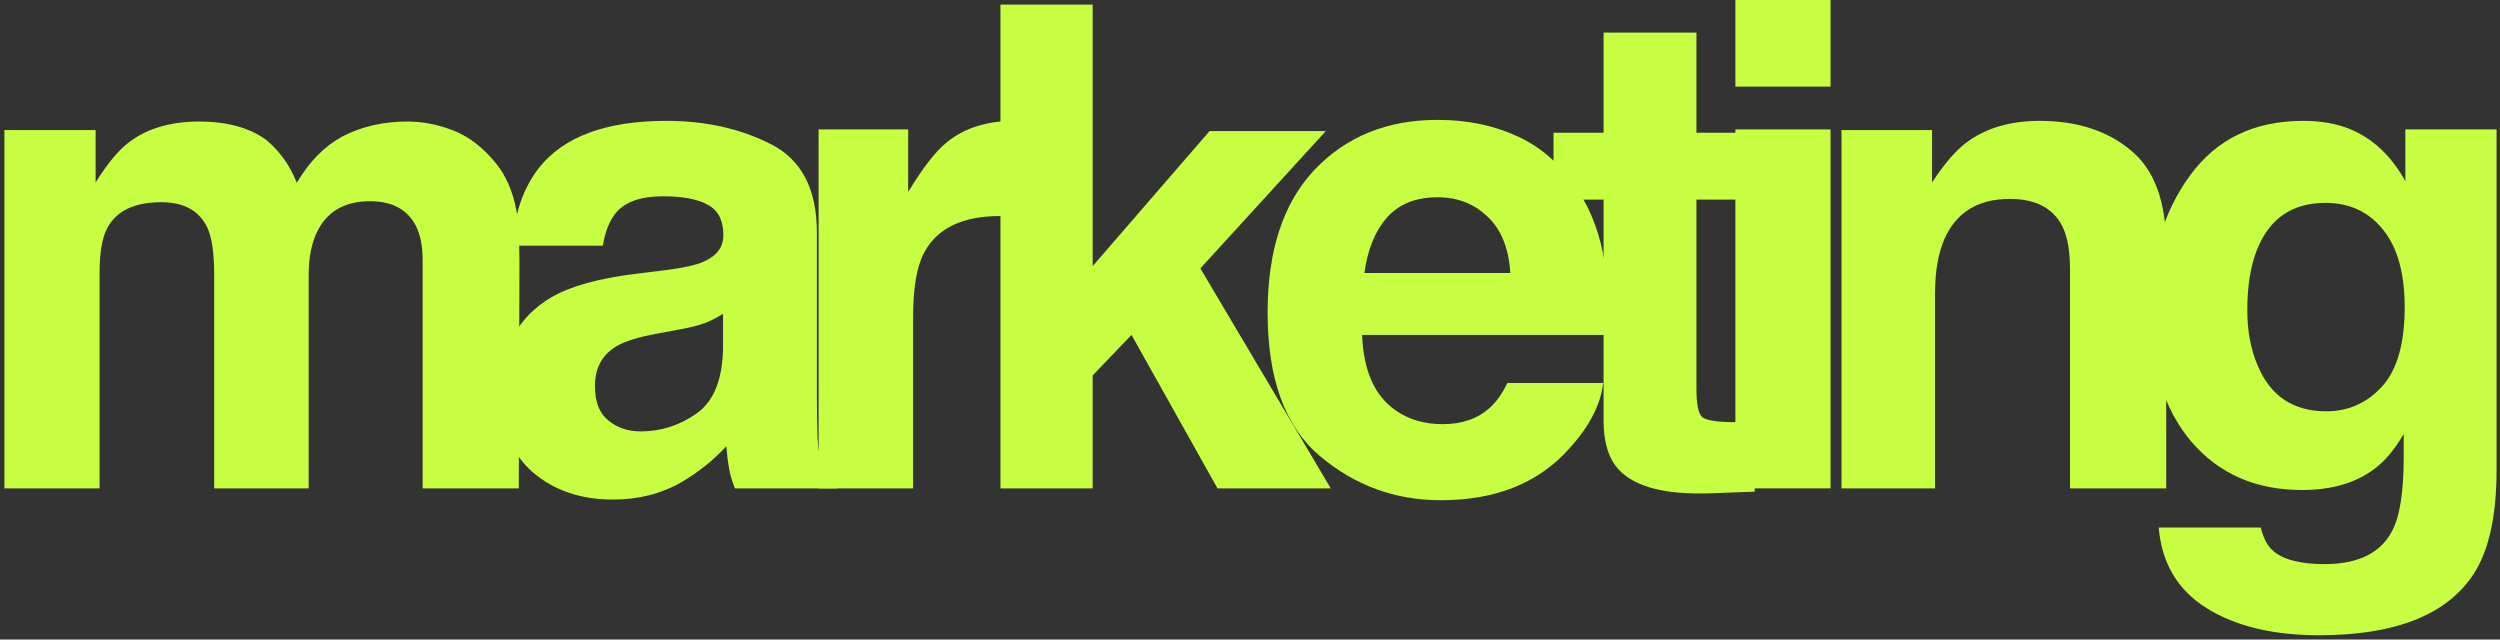
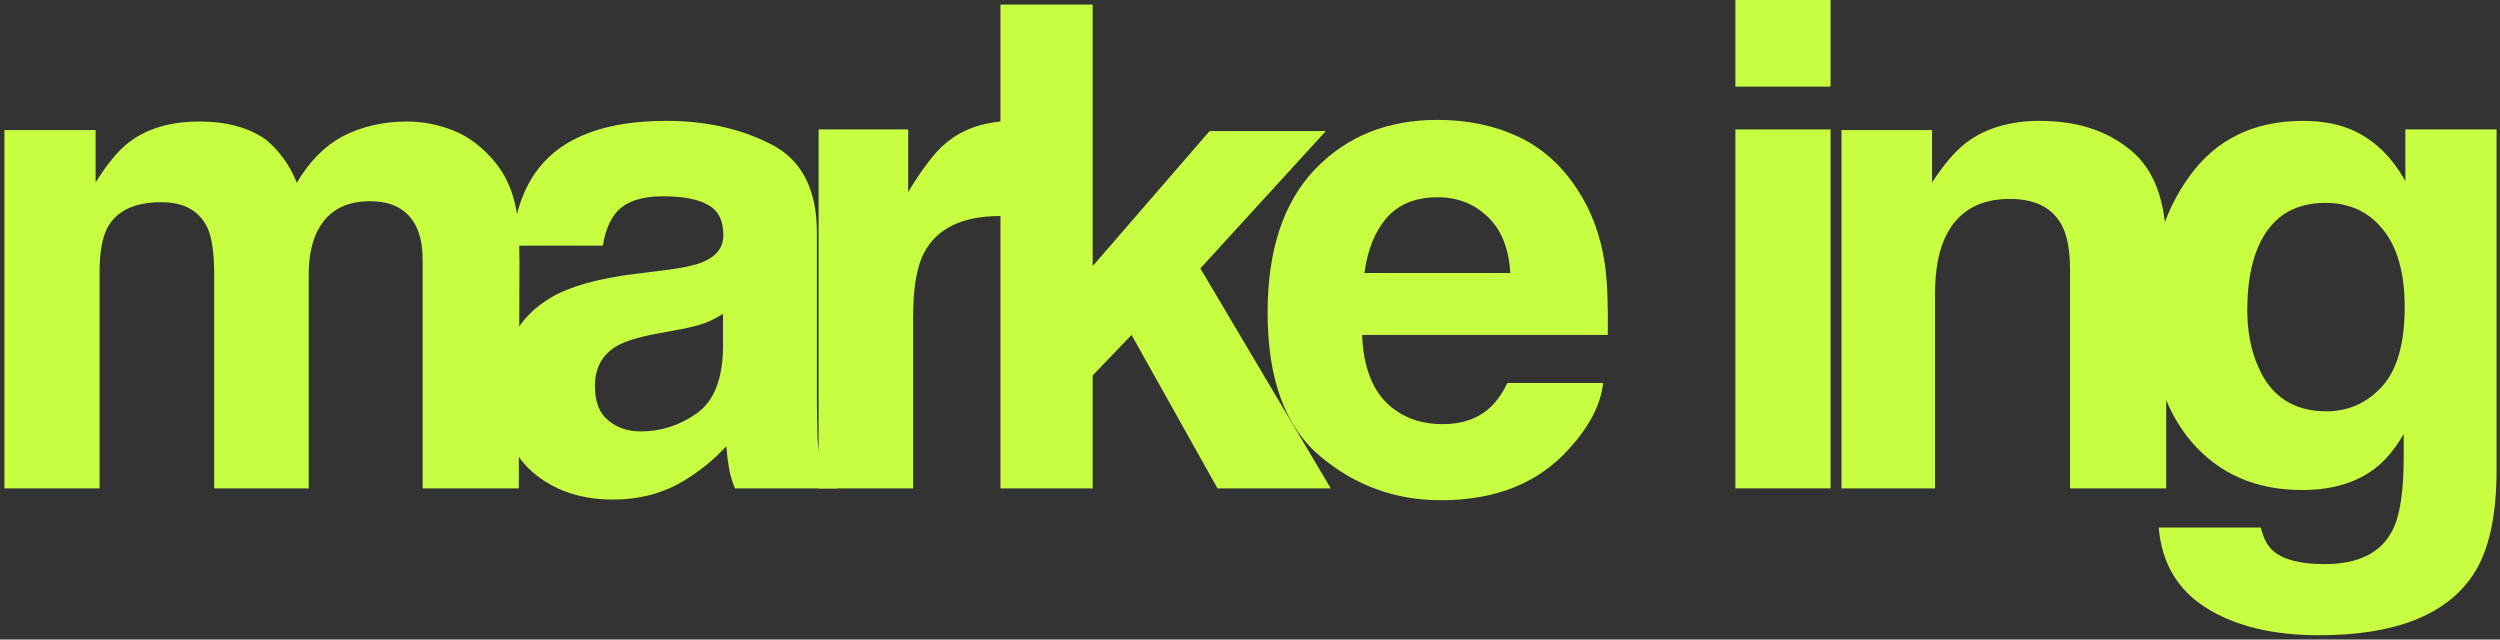
<svg xmlns="http://www.w3.org/2000/svg" width="430" height="110" viewBox="0 0 430 110" fill="none">
  <rect x="0" y="0" width="430" height="110" fill="#333333" stroke="none" />
  <path d="M35.706 39.254C34.346 36.271 31.684 34.779 27.719 34.779C23.113 34.779 20.016 36.271 18.43 39.254C17.562 40.953 17.127 43.483 17.127 46.844V84H0.758V22.375H16.448V31.381C18.449 28.171 20.337 25.887 22.112 24.527C25.246 22.111 29.305 20.902 34.29 20.902C39.01 20.902 42.823 21.941 45.731 24.018C48.072 25.943 49.847 28.417 51.055 31.438C53.17 27.812 55.794 25.15 58.928 23.451C62.251 21.752 65.952 20.902 70.03 20.902C72.749 20.902 75.43 21.431 78.073 22.488C80.716 23.546 83.114 25.396 85.266 28.039C87.003 30.191 88.174 32.835 88.778 35.969C89.155 38.046 89.344 41.085 89.344 45.088L89.231 84H72.692V44.691C72.692 42.35 72.314 40.425 71.559 38.914C70.124 36.044 67.481 34.609 63.629 34.609C59.174 34.609 56.096 36.46 54.397 40.16C53.529 42.124 53.094 44.484 53.094 47.24V84H36.838V47.24C36.838 43.578 36.461 40.915 35.706 39.254Z" fill="#C8FE42" />
  <path d="M92.643 28.945C96.91 23.508 104.235 20.789 114.62 20.789C121.379 20.789 127.383 22.13 132.631 24.811C137.88 27.491 140.504 32.551 140.504 39.99V68.311C140.504 70.274 140.542 72.653 140.618 75.447C140.731 77.562 141.052 78.997 141.58 79.752C142.109 80.507 142.902 81.13 143.959 81.621V84H126.401C125.91 82.754 125.57 81.583 125.381 80.488C125.192 79.393 125.041 78.147 124.928 76.75C122.7 79.167 120.133 81.225 117.225 82.924C113.751 84.925 109.824 85.926 105.444 85.926C99.855 85.926 95.23 84.34 91.567 81.168C87.942 77.958 86.129 73.427 86.129 67.574C86.129 59.984 89.056 54.49 94.909 51.092C98.118 49.242 102.838 47.92 109.069 47.127L114.563 46.447C117.546 46.07 119.679 45.598 120.963 45.031C123.267 44.05 124.418 42.52 124.418 40.443C124.418 37.913 123.531 36.176 121.756 35.232C120.019 34.251 117.452 33.76 114.053 33.76C110.239 33.76 107.539 34.704 105.954 36.592C104.821 37.989 104.066 39.877 103.688 42.256H88.112C88.452 36.856 89.962 32.419 92.643 28.945ZM104.651 72.332C106.161 73.578 108.011 74.201 110.202 74.201C113.676 74.201 116.866 73.182 119.774 71.143C122.719 69.103 124.248 65.384 124.362 59.984V53.98C123.342 54.622 122.304 55.151 121.247 55.566C120.227 55.944 118.811 56.303 116.998 56.643L113.373 57.322C109.975 57.926 107.539 58.663 106.067 59.531C103.575 61.004 102.329 63.288 102.329 66.385C102.329 69.141 103.103 71.124 104.651 72.332Z" fill="#C8FE42" />
  <path d="M172.01 37.158C165.515 37.158 161.154 39.273 158.926 43.502C157.68 45.881 157.057 49.544 157.057 54.49V84H140.801V22.262H156.207V33.023C158.7 28.908 160.871 26.094 162.721 24.584C165.742 22.054 169.669 20.789 174.502 20.789C174.804 20.789 175.05 20.808 175.239 20.846C175.465 20.846 175.937 20.865 176.655 20.902V37.441C175.635 37.328 174.729 37.253 173.936 37.215C173.143 37.177 172.501 37.158 172.01 37.158Z" fill="#C8FE42" />
  <path d="M228.891 84H209.407L194.623 57.605L187.94 64.572V84H172.08V0.795H187.94V45.768L208.047 22.545H228.041L206.461 46.164L228.891 84Z" fill="#C8FE42" />
  <path d="M275.746 65.875C275.331 69.538 273.424 73.257 270.026 77.033C264.739 83.037 257.338 86.039 247.822 86.039C239.968 86.039 233.039 83.509 227.035 78.449C221.031 73.389 218.029 65.158 218.029 53.754C218.029 43.068 220.729 34.874 226.129 29.172C231.567 23.47 238.609 20.619 247.256 20.619C252.391 20.619 257.017 21.582 261.133 23.508C265.249 25.434 268.647 28.473 271.328 32.627C273.745 36.29 275.312 40.538 276.029 45.371C276.445 48.203 276.615 52.281 276.539 57.605H234.285C234.512 63.798 236.457 68.141 240.119 70.633C242.347 72.181 245.028 72.955 248.162 72.955C251.485 72.955 254.185 72.011 256.262 70.123C257.395 69.103 258.395 67.688 259.264 65.875H275.746ZM259.774 46.957C259.509 42.69 258.207 39.462 255.865 37.272C253.562 35.044 250.692 33.93 247.256 33.93C243.518 33.93 240.61 35.1 238.533 37.441C236.494 39.783 235.21 42.954 234.682 46.957H259.774Z" fill="#C8FE42" />
-   <path d="M301.815 72.502V84.566L294.168 84.85C286.54 85.114 281.33 83.792 278.535 80.885C276.723 79.034 275.816 76.184 275.816 72.332V34.326H267.207V22.828H275.816V5.609H291.789V22.828H301.815V34.326H291.789V66.951C291.789 69.481 292.11 71.067 292.752 71.709C293.394 72.313 295.358 72.615 298.643 72.615C299.134 72.615 299.643 72.615 300.172 72.615C300.738 72.578 301.286 72.54 301.815 72.502Z" fill="#C8FE42" />
  <path d="M314.855 22.262V84H298.486V22.262H314.855ZM314.855 0.002V14.898H298.486V0.002H314.855Z" fill="#C8FE42" />
  <path d="M345.682 34.213C340.206 34.213 336.449 36.535 334.41 41.18C333.353 43.634 332.824 46.768 332.824 50.582V84H316.738V22.375H332.314V31.381C334.391 28.209 336.355 25.924 338.205 24.527C341.528 22.035 345.738 20.789 350.836 20.789C357.217 20.789 362.428 22.469 366.469 25.83C370.547 29.153 372.586 34.685 372.586 42.426V84H356.047V46.447C356.047 43.2 355.613 40.708 354.744 38.971C353.158 35.799 350.137 34.213 345.682 34.213Z" fill="#C8FE42" />
  <path d="M391.064 94.818C392.801 96.291 395.728 97.027 399.844 97.027C405.659 97.027 409.548 95.083 411.512 91.193C412.795 88.701 413.437 84.51 413.437 78.619V74.654C411.889 77.297 410.228 79.28 408.453 80.602C405.243 83.056 401.071 84.283 395.935 84.283C388.006 84.283 381.662 81.508 376.904 75.957C372.184 70.368 369.824 62.816 369.824 53.301C369.824 44.125 372.109 36.422 376.678 30.191C381.247 23.923 387.723 20.789 396.105 20.789C399.202 20.789 401.902 21.261 404.205 22.205C408.132 23.829 411.304 26.812 413.721 31.154V22.262H429.41V80.828C429.41 88.796 428.07 94.799 425.389 98.84C420.782 105.788 411.946 109.262 398.881 109.262C390.989 109.262 384.551 107.714 379.566 104.617C374.582 101.521 371.825 96.895 371.297 90.74H388.855C389.308 92.628 390.045 93.988 391.064 94.818ZM388.346 62.93C390.536 68.141 394.463 70.746 400.127 70.746C403.903 70.746 407.094 69.33 409.699 66.498C412.305 63.628 413.607 59.078 413.607 52.848C413.607 46.995 412.361 42.539 409.869 39.48C407.415 36.422 404.111 34.893 399.957 34.893C394.293 34.893 390.385 37.555 388.232 42.879C387.099 45.711 386.533 49.204 386.533 53.357C386.533 56.945 387.137 60.135 388.346 62.93Z" fill="#C8FE42" />
</svg>